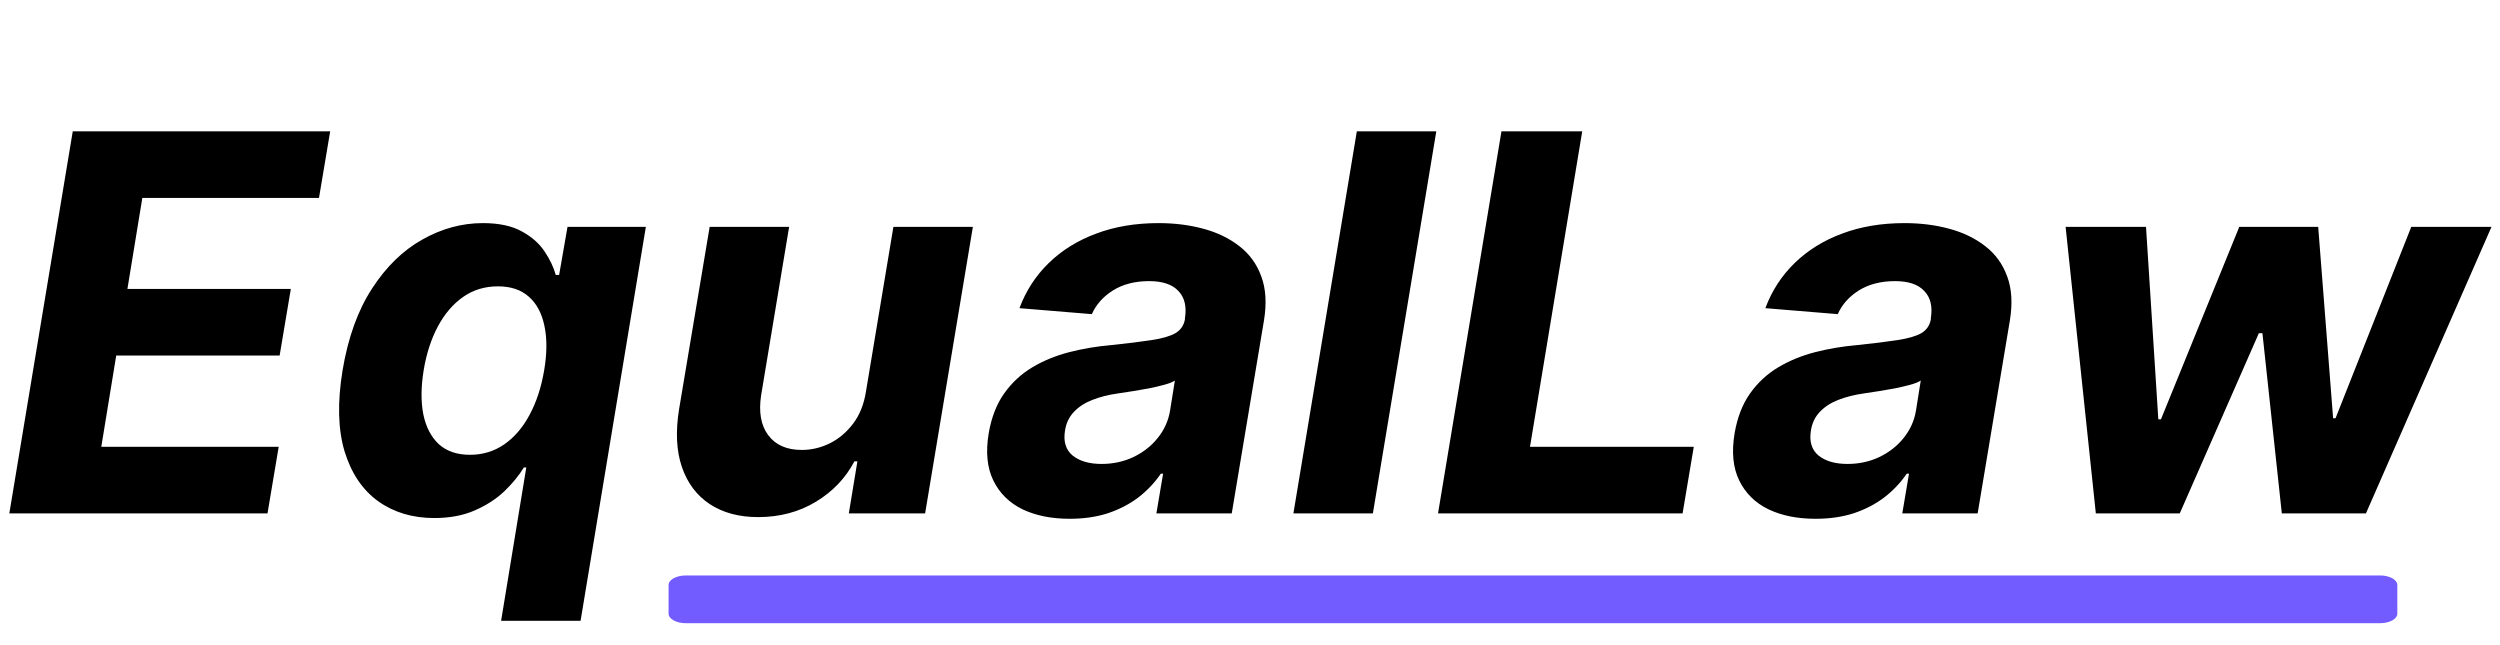
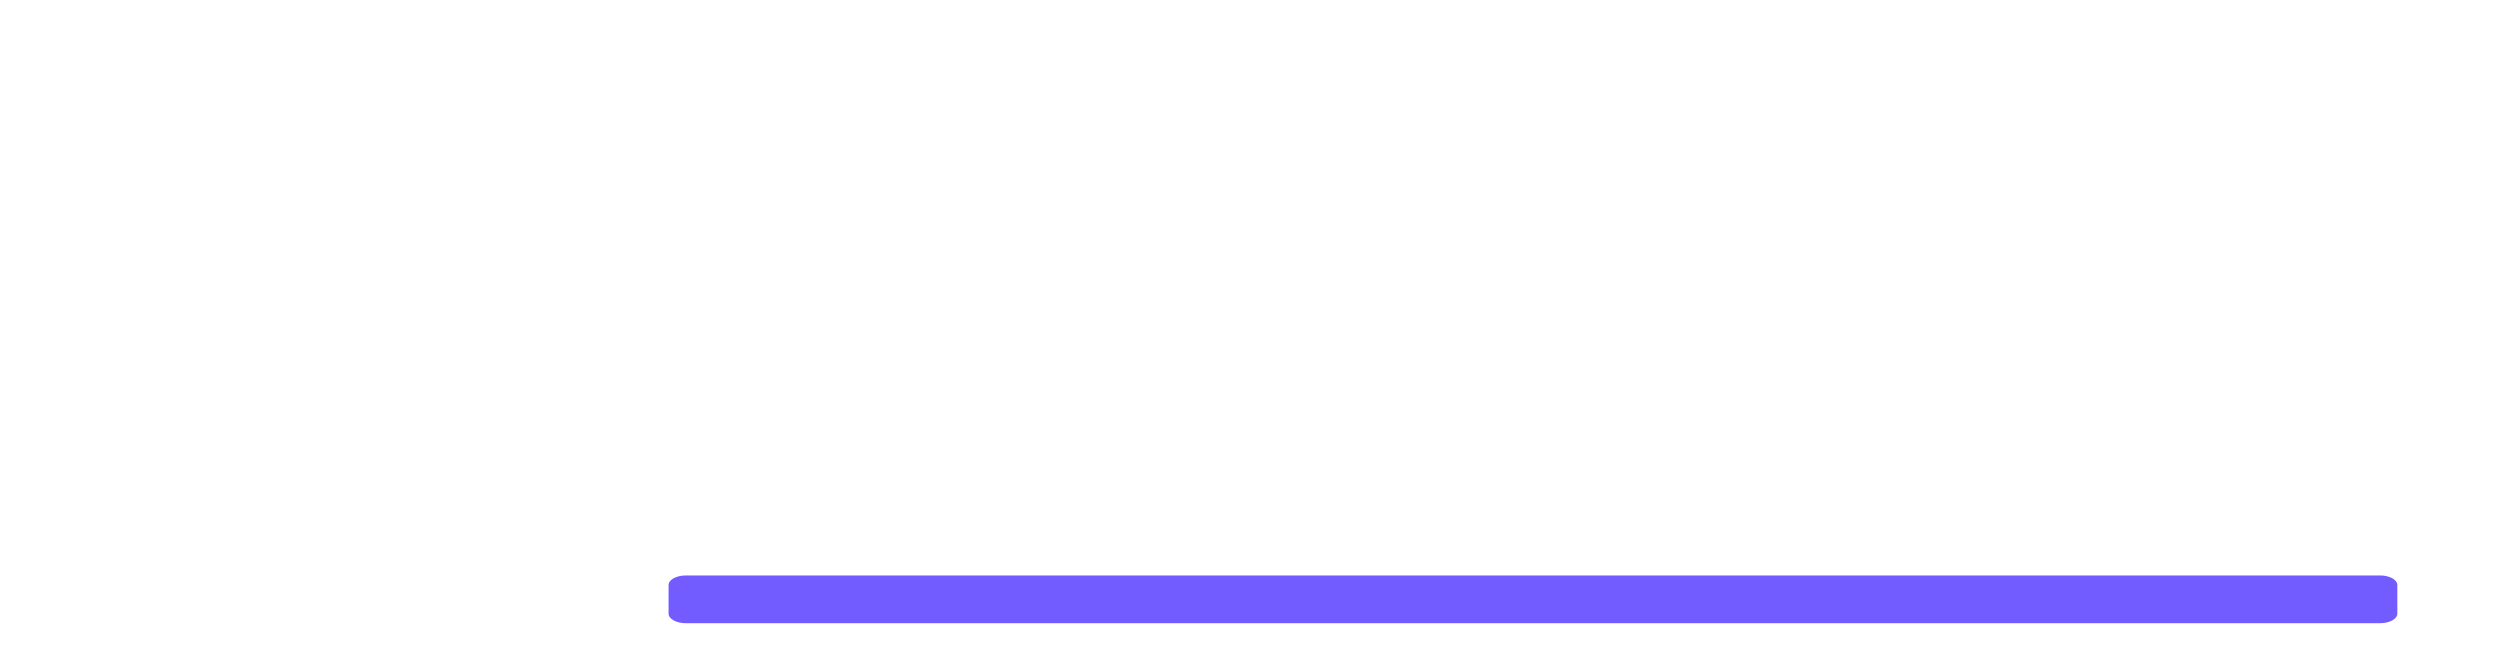
<svg xmlns="http://www.w3.org/2000/svg" width="1047" height="270" viewBox="0 0 1047 270" fill="none">
-   <path d="M3.906 215L30.469 55H138.281L133.594 82.891H59.609L53.359 121.016H121.797L117.109 148.906H48.672L42.422 187.109H116.719L112.031 215H3.906ZM209.863 260L220.41 195.781H219.395C217.363 199.115 214.655 202.422 211.27 205.703C207.884 208.932 203.743 211.615 198.848 213.75C194.004 215.885 188.353 216.953 181.895 216.953C172.78 216.953 164.941 214.609 158.379 209.922C151.816 205.182 147.129 198.229 144.316 189.062C141.556 179.844 141.27 168.542 143.457 155.156C145.749 141.406 149.863 129.974 155.801 120.859C161.738 111.693 168.77 104.844 176.895 100.313C185.02 95.729 193.457 93.438 202.207 93.438C208.926 93.438 214.342 94.583 218.457 96.875C222.624 99.115 225.827 101.927 228.066 105.312C230.306 108.646 231.868 111.927 232.754 115.156H234.16L237.676 95H270.488L243.145 260H209.863ZM196.816 190.469C202.181 190.469 206.973 189.01 211.191 186.094C215.462 183.125 219.004 178.984 221.816 173.672C224.681 168.359 226.712 162.135 227.91 155C229.108 147.865 229.134 141.667 227.988 136.406C226.895 131.146 224.707 127.083 221.426 124.219C218.197 121.354 213.9 119.922 208.535 119.922C203.014 119.922 198.145 121.406 193.926 124.375C189.707 127.344 186.191 131.458 183.379 136.719C180.566 141.979 178.587 148.073 177.441 155C176.296 161.979 176.243 168.151 177.285 173.516C178.379 178.828 180.54 182.995 183.77 186.016C187.051 188.984 191.4 190.469 196.816 190.469ZM362.676 163.906L374.16 95H407.441L387.441 215H355.488L359.082 193.203H357.832C354.134 200.234 348.743 205.885 341.66 210.156C334.577 214.427 326.53 216.563 317.52 216.563C309.499 216.563 302.728 214.74 297.207 211.094C291.738 207.448 287.858 202.266 285.566 195.547C283.275 188.828 282.884 180.781 284.395 171.406L297.207 95H330.488L318.77 165.469C317.676 172.552 318.665 178.151 321.738 182.266C324.811 186.38 329.499 188.437 335.801 188.437C339.811 188.437 343.691 187.526 347.441 185.703C351.243 183.828 354.525 181.068 357.285 177.422C360.046 173.776 361.842 169.271 362.676 163.906ZM447.969 217.266C440.365 217.266 433.776 215.938 428.203 213.281C422.682 210.573 418.62 206.562 416.016 201.25C413.411 195.937 412.76 189.349 414.063 181.484C415.208 174.818 417.37 169.245 420.547 164.766C423.776 160.234 427.708 156.589 432.344 153.828C436.979 151.068 442.109 148.958 447.734 147.5C453.411 146.042 459.271 145.052 465.313 144.531C472.292 143.802 477.969 143.099 482.344 142.422C486.771 141.745 490.078 140.781 492.266 139.531C494.453 138.229 495.781 136.302 496.25 133.75V133.281C497.031 128.385 496.12 124.583 493.516 121.875C490.964 119.115 486.875 117.734 481.25 117.734C475.313 117.734 470.26 119.036 466.094 121.641C461.979 124.245 459.036 127.552 457.266 131.562L426.953 129.062C429.661 121.771 433.75 115.469 439.219 110.156C444.74 104.792 451.38 100.677 459.141 97.812C466.901 94.896 475.599 93.438 485.234 93.438C491.901 93.438 498.125 94.219 503.906 95.781C509.74 97.344 514.766 99.766 518.984 103.047C523.255 106.328 526.328 110.547 528.203 115.703C530.13 120.807 530.521 126.927 529.375 134.062L515.859 215H484.297L487.109 198.359H486.172C483.62 202.109 480.495 205.417 476.797 208.281C473.099 211.094 468.854 213.307 464.062 214.922C459.271 216.484 453.906 217.266 447.969 217.266ZM461.328 194.297C466.172 194.297 470.625 193.333 474.688 191.406C478.802 189.427 482.188 186.771 484.844 183.438C487.552 180.104 489.271 176.328 490 172.109L492.031 159.375C490.99 160.052 489.479 160.651 487.5 161.172C485.573 161.693 483.464 162.187 481.172 162.656C478.932 163.073 476.667 163.464 474.375 163.828C472.083 164.141 470.026 164.453 468.203 164.766C464.193 165.339 460.599 166.25 457.422 167.5C454.245 168.75 451.667 170.443 449.688 172.578C447.708 174.661 446.484 177.266 446.016 180.391C445.286 184.922 446.354 188.385 449.219 190.781C452.135 193.125 456.172 194.297 461.328 194.297ZM601.523 55L574.961 215H541.68L568.242 55H601.523ZM602.246 215L628.809 55H662.637L640.762 187.109H709.355L704.668 215H602.246ZM760.352 217.266C752.747 217.266 746.159 215.938 740.586 213.281C735.065 210.573 731.003 206.562 728.398 201.25C725.794 195.937 725.143 189.349 726.445 181.484C727.591 174.818 729.753 169.245 732.93 164.766C736.159 160.234 740.091 156.589 744.727 153.828C749.362 151.068 754.492 148.958 760.117 147.5C765.794 146.042 771.654 145.052 777.695 144.531C784.674 143.802 790.352 143.099 794.727 142.422C799.154 141.745 802.461 140.781 804.648 139.531C806.836 138.229 808.164 136.302 808.633 133.75V133.281C809.414 128.385 808.503 124.583 805.898 121.875C803.346 119.115 799.258 117.734 793.633 117.734C787.695 117.734 782.643 119.036 778.477 121.641C774.362 124.245 771.419 127.552 769.648 131.562L739.336 129.062C742.044 121.771 746.133 115.469 751.602 110.156C757.122 104.792 763.763 100.677 771.523 97.812C779.284 94.896 787.982 93.438 797.617 93.438C804.284 93.438 810.508 94.219 816.289 95.781C822.122 97.344 827.148 99.766 831.367 103.047C835.638 106.328 838.711 110.547 840.586 115.703C842.513 120.807 842.904 126.927 841.758 134.062L828.242 215H796.68L799.492 198.359H798.555C796.003 202.109 792.878 205.417 789.18 208.281C785.482 211.094 781.237 213.307 776.445 214.922C771.654 216.484 766.289 217.266 760.352 217.266ZM773.711 194.297C778.555 194.297 783.008 193.333 787.07 191.406C791.185 189.427 794.57 186.771 797.227 183.438C799.935 180.104 801.654 176.328 802.383 172.109L804.414 159.375C803.372 160.052 801.862 160.651 799.883 161.172C797.956 161.693 795.846 162.187 793.555 162.656C791.315 163.073 789.049 163.464 786.758 163.828C784.466 164.141 782.409 164.453 780.586 164.766C776.576 165.339 772.982 166.25 769.805 167.5C766.628 168.75 764.049 170.443 762.07 172.578C760.091 174.661 758.867 177.266 758.398 180.391C757.669 184.922 758.737 188.385 761.602 190.781C764.518 193.125 768.555 194.297 773.711 194.297ZM877.734 215L865.078 95H898.75L903.906 175.625H905L937.813 95H970.859L977.109 175.156H978.125L1009.84 95H1043.44L990.859 215H955.625L947.5 139.531H946.016L912.891 215H877.734Z" fill="black" />
  <path d="M996.76 241H287.24C283.241 241 280 242.791 280 245V257C280 259.209 283.241 261 287.24 261H996.76C1000.76 261 1004 259.209 1004 257V245C1004 242.791 1000.76 241 996.76 241Z" fill="#725BFF" />
</svg>